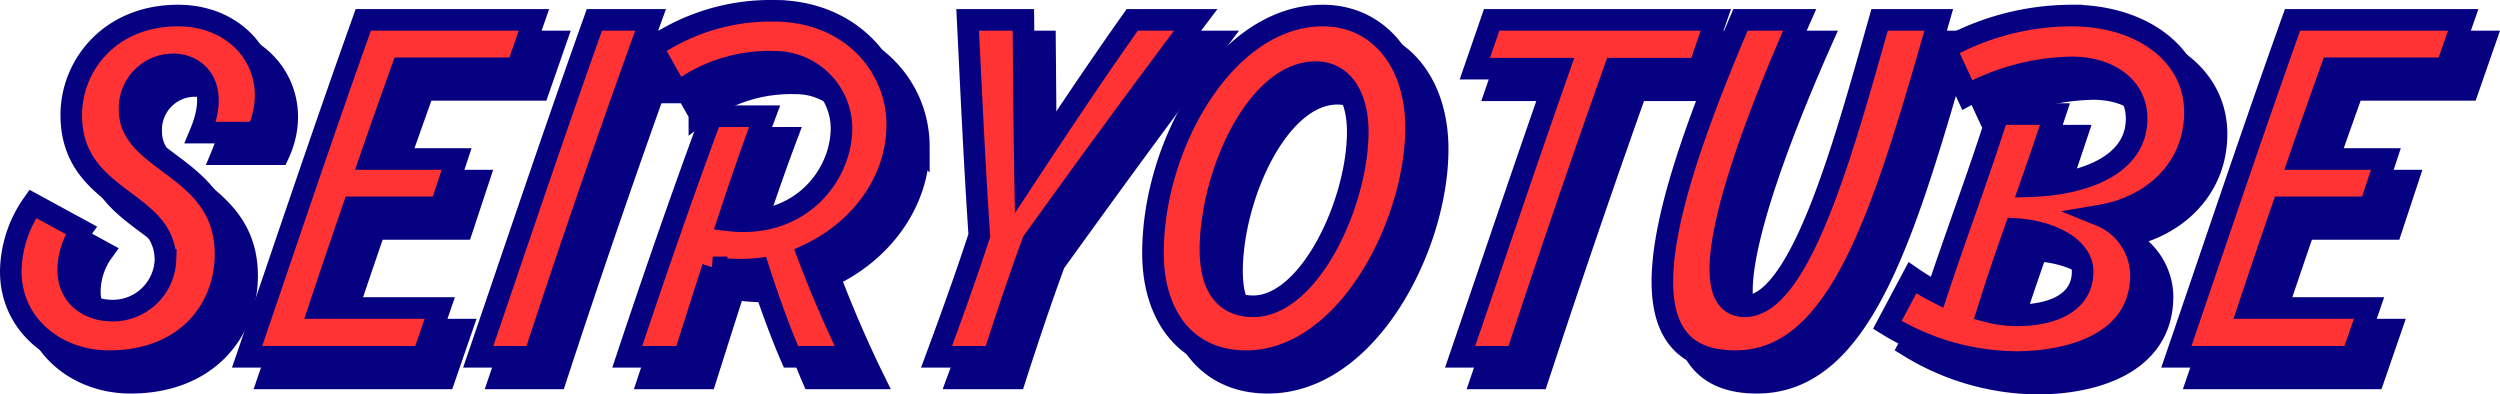
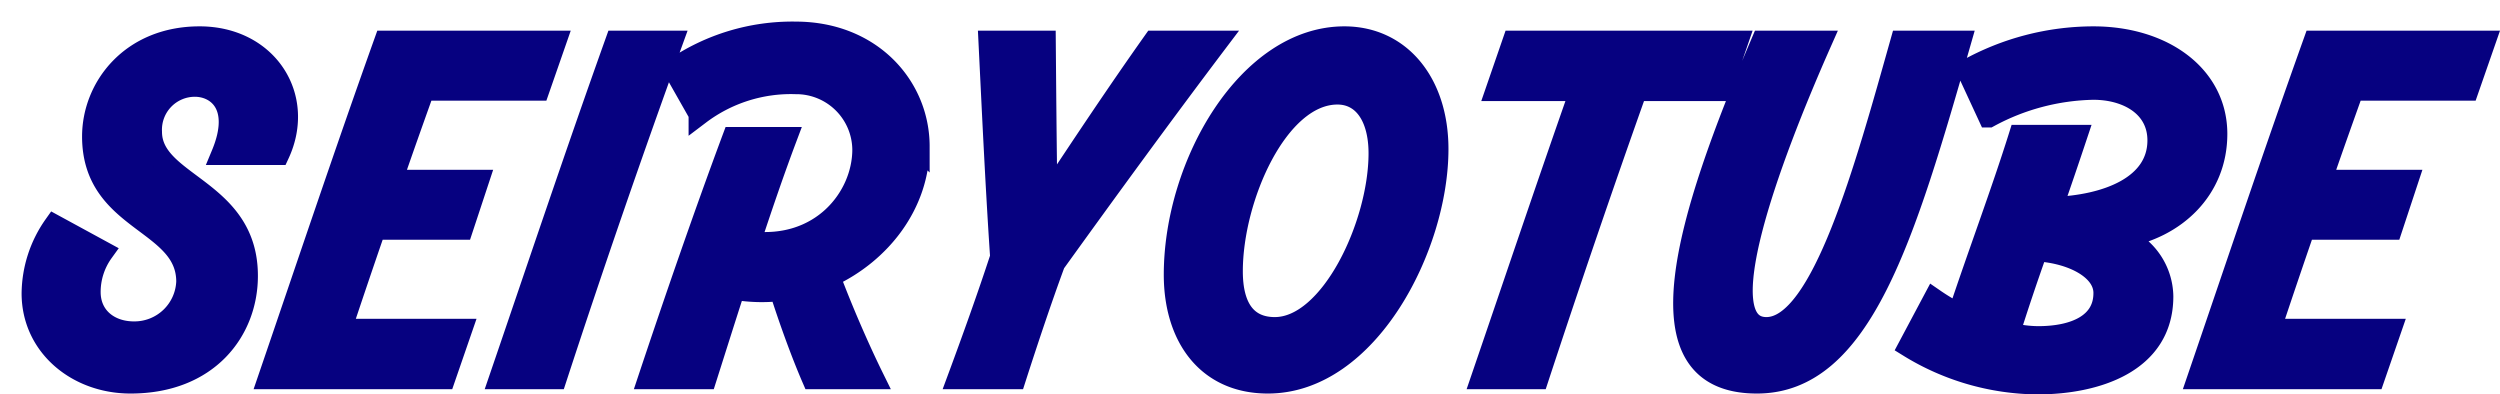
<svg xmlns="http://www.w3.org/2000/svg" width="347.231" height="54.779" viewBox="0 0 347.231 54.779">
  <g id="グループ_92818" data-name="グループ 92818" transform="translate(-850.47 -24438.84)">
    <g id="グループ_92468" data-name="グループ 92468" transform="translate(560.681 22479.389)">
      <path id="パス_140151" data-name="パス 140151" d="M-154.41,6c10.8,0,16.14-7.26,16.2-14.7.12-12.3-13.32-12.72-13.32-20.16a6.077,6.077,0,0,1,6.06-6.36c3.12,0,6.6,2.7,3.78,9.48h7.86c3.72-7.98-1.62-16.26-10.98-16.26-9.48,0-14.82,6.96-14.82,13.8,0,11.94,13.08,11.64,13.08,20.16a7.308,7.308,0,0,1-7.38,7.02c-3.42,0-6.12-2.1-6.12-5.58a9.528,9.528,0,0,1,1.8-5.58l-6.72-3.66a16.619,16.619,0,0,0-3.06,9.42C-168.03.9-161.79,6-154.41,6Zm59.04-47.4h-23.7c-5.58,15.6-10.8,31.2-16.14,46.8h24.42l2.34-6.78h-16.74c1.56-4.68,3.12-9.3,4.74-13.98h12.12l2.22-6.72h-12c1.44-4.2,2.94-8.4,4.44-12.6h15.96Zm.06,46.8Q-87.66-18-79.17-41.4h-7.8c-5.58,15.6-10.8,31.2-16.14,46.8Zm50.4-32.22c0-8.34-6.66-15.84-17.1-15.84a29.043,29.043,0,0,0-16.92,5.1l3.54,6.24a21.058,21.058,0,0,1,13.38-4.26,9.29,9.29,0,0,1,9.36,9.18c0,6.72-5.88,14.04-15.72,12.84,1.62-4.92,3.3-9.84,5.04-14.46h-7.38C-74.67-17.4-78.87-5.22-82.41,5.4h7.92c1.26-3.96,2.58-8.16,3.96-12.42a22.611,22.611,0,0,0,6.36.18c1.26,3.96,2.94,8.64,4.5,12.24h8.46c-2.1-4.26-4.38-9.54-6.12-14.16C-50.19-12.06-44.91-18.9-44.91-26.82ZM-31.53,5.4c1.62-5.04,3.6-10.98,5.46-16.02,7.26-10.08,15-20.7,22.62-30.78h-8.82c-4.98,7.02-10.26,14.94-14.88,21.96-.12-7.02-.18-14.94-.24-21.96h-7.74c.48,9.78.96,20.16,1.62,29.94C-35.25-6.12-37.47.06-39.45,5.4ZM3.57,6C17.43,6,27.15-12.9,27.15-26.46,27.15-35.64,21.93-42,14.19-42,.87-42-9.39-24.36-9.39-9-9.39-.42-4.89,6,3.57,6Zm.96-7.62c-3.84,0-5.94-2.64-5.94-7.86,0-10.26,6.36-24.66,14.64-24.66,3.6,0,5.82,3.18,5.82,8.28C19.05-15.96,12.33-1.62,4.53-1.62ZM68.79-41.4H37.65l-2.34,6.78h11.7C42.33-21.3,37.83-7.92,33.27,5.4h7.8c4.38-13.32,8.94-26.7,13.68-40.02h11.7ZM71.49,6C86.01,6,92.01-14.4,99.75-41.4H91.53C86.61-23.94,80.55-1.62,72.81-1.62c-8.22,0,.12-22.86,7.62-39.78H72.21C61.71-16.74,54.57,6,71.49,6Zm63.84-34.56c0-8.04-7.38-13.44-17.1-13.44a36.139,36.139,0,0,0-17.52,4.56l3,6.48a31.618,31.618,0,0,1,14.52-3.84c4.74,0,9,2.4,9,7.14,0,6.3-7.02,9.12-14.76,9.36,1.2-3.42,2.34-6.78,3.42-10.02h-7.92c-2.46,7.86-5.76,16.62-8.46,24.78a30.3,30.3,0,0,1-3.42-2.04L92.61.96a34.531,34.531,0,0,0,17.82,5.16c7.98,0,17.4-2.82,17.4-12.12a9.029,9.029,0,0,0-5.64-8.22C129.63-15.48,135.33-20.88,135.33-28.56ZM110.55-.36a16.139,16.139,0,0,1-4.02-.54c1.14-3.66,2.46-7.56,3.84-11.46,4.98.3,9.3,2.58,9.36,5.82C119.79-2.22,115.77-.36,110.55-.36ZM172.59-41.4h-23.7c-5.58,15.6-10.8,31.2-16.14,46.8h24.42l2.34-6.78H142.77c1.56-4.68,3.12-9.3,4.74-13.98h12.12l2.22-6.72h-12c1.44-4.2,2.94-8.4,4.44-12.6h15.96Z" transform="translate(462.319 2006.611)" fill="#060180" stroke="#060180" stroke-width="3" />
-       <path id="パス_140152" data-name="パス 140152" d="M-154.41,6c10.8,0,16.14-7.26,16.2-14.7.12-12.3-13.32-12.72-13.32-20.16a6.077,6.077,0,0,1,6.06-6.36c3.12,0,6.6,2.7,3.78,9.48h7.86c3.72-7.98-1.62-16.26-10.98-16.26-9.48,0-14.82,6.96-14.82,13.8,0,11.94,13.08,11.64,13.08,20.16a7.308,7.308,0,0,1-7.38,7.02c-3.42,0-6.12-2.1-6.12-5.58a9.528,9.528,0,0,1,1.8-5.58l-6.72-3.66a16.619,16.619,0,0,0-3.06,9.42C-168.03.9-161.79,6-154.41,6Zm59.04-47.4h-23.7c-5.58,15.6-10.8,31.2-16.14,46.8h24.42l2.34-6.78h-16.74c1.56-4.68,3.12-9.3,4.74-13.98h12.12l2.22-6.72h-12c1.44-4.2,2.94-8.4,4.44-12.6h15.96Zm.06,46.8Q-87.66-18-79.17-41.4h-7.8c-5.58,15.6-10.8,31.2-16.14,46.8Zm50.4-32.22c0-8.34-6.66-15.84-17.1-15.84a29.043,29.043,0,0,0-16.92,5.1l3.54,6.24a21.058,21.058,0,0,1,13.38-4.26,9.29,9.29,0,0,1,9.36,9.18c0,6.72-5.88,14.04-15.72,12.84,1.62-4.92,3.3-9.84,5.04-14.46h-7.38C-74.67-17.4-78.87-5.22-82.41,5.4h7.92c1.26-3.96,2.58-8.16,3.96-12.42a22.611,22.611,0,0,0,6.36.18c1.26,3.96,2.94,8.64,4.5,12.24h8.46c-2.1-4.26-4.38-9.54-6.12-14.16C-50.19-12.06-44.91-18.9-44.91-26.82ZM-31.53,5.4c1.62-5.04,3.6-10.98,5.46-16.02,7.26-10.08,15-20.7,22.62-30.78h-8.82c-4.98,7.02-10.26,14.94-14.88,21.96-.12-7.02-.18-14.94-.24-21.96h-7.74c.48,9.78.96,20.16,1.62,29.94C-35.25-6.12-37.47.06-39.45,5.4ZM3.57,6C17.43,6,27.15-12.9,27.15-26.46,27.15-35.64,21.93-42,14.19-42,.87-42-9.39-24.36-9.39-9-9.39-.42-4.89,6,3.57,6Zm.96-7.62c-3.84,0-5.94-2.64-5.94-7.86,0-10.26,6.36-24.66,14.64-24.66,3.6,0,5.82,3.18,5.82,8.28C19.05-15.96,12.33-1.62,4.53-1.62ZM68.79-41.4H37.65l-2.34,6.78h11.7C42.33-21.3,37.83-7.92,33.27,5.4h7.8c4.38-13.32,8.94-26.7,13.68-40.02h11.7ZM71.49,6C86.01,6,92.01-14.4,99.75-41.4H91.53C86.61-23.94,80.55-1.62,72.81-1.62c-8.22,0,.12-22.86,7.62-39.78H72.21C61.71-16.74,54.57,6,71.49,6Zm63.84-34.56c0-8.04-7.38-13.44-17.1-13.44a36.139,36.139,0,0,0-17.52,4.56l3,6.48a31.618,31.618,0,0,1,14.52-3.84c4.74,0,9,2.4,9,7.14,0,6.3-7.02,9.12-14.76,9.36,1.2-3.42,2.34-6.78,3.42-10.02h-7.92c-2.46,7.86-5.76,16.62-8.46,24.78a30.3,30.3,0,0,1-3.42-2.04L92.61.96a34.531,34.531,0,0,0,17.82,5.16c7.98,0,17.4-2.82,17.4-12.12a9.029,9.029,0,0,0-5.64-8.22C129.63-15.48,135.33-20.88,135.33-28.56ZM110.55-.36a16.139,16.139,0,0,1-4.02-.54c1.14-3.66,2.46-7.56,3.84-11.46,4.98.3,9.3,2.58,9.36,5.82C119.79-2.22,115.77-.36,110.55-.36ZM172.59-41.4h-23.7c-5.58,15.6-10.8,31.2-16.14,46.8h24.42l2.34-6.78H142.77c1.56-4.68,3.12-9.3,4.74-13.98h12.12l2.22-6.72h-12c1.44-4.2,2.94-8.4,4.44-12.6h15.96Z" transform="translate(459.319 2003.611)" fill="#ff3334" stroke="#060180" stroke-width="3" />
    </g>
  </g>
</svg>